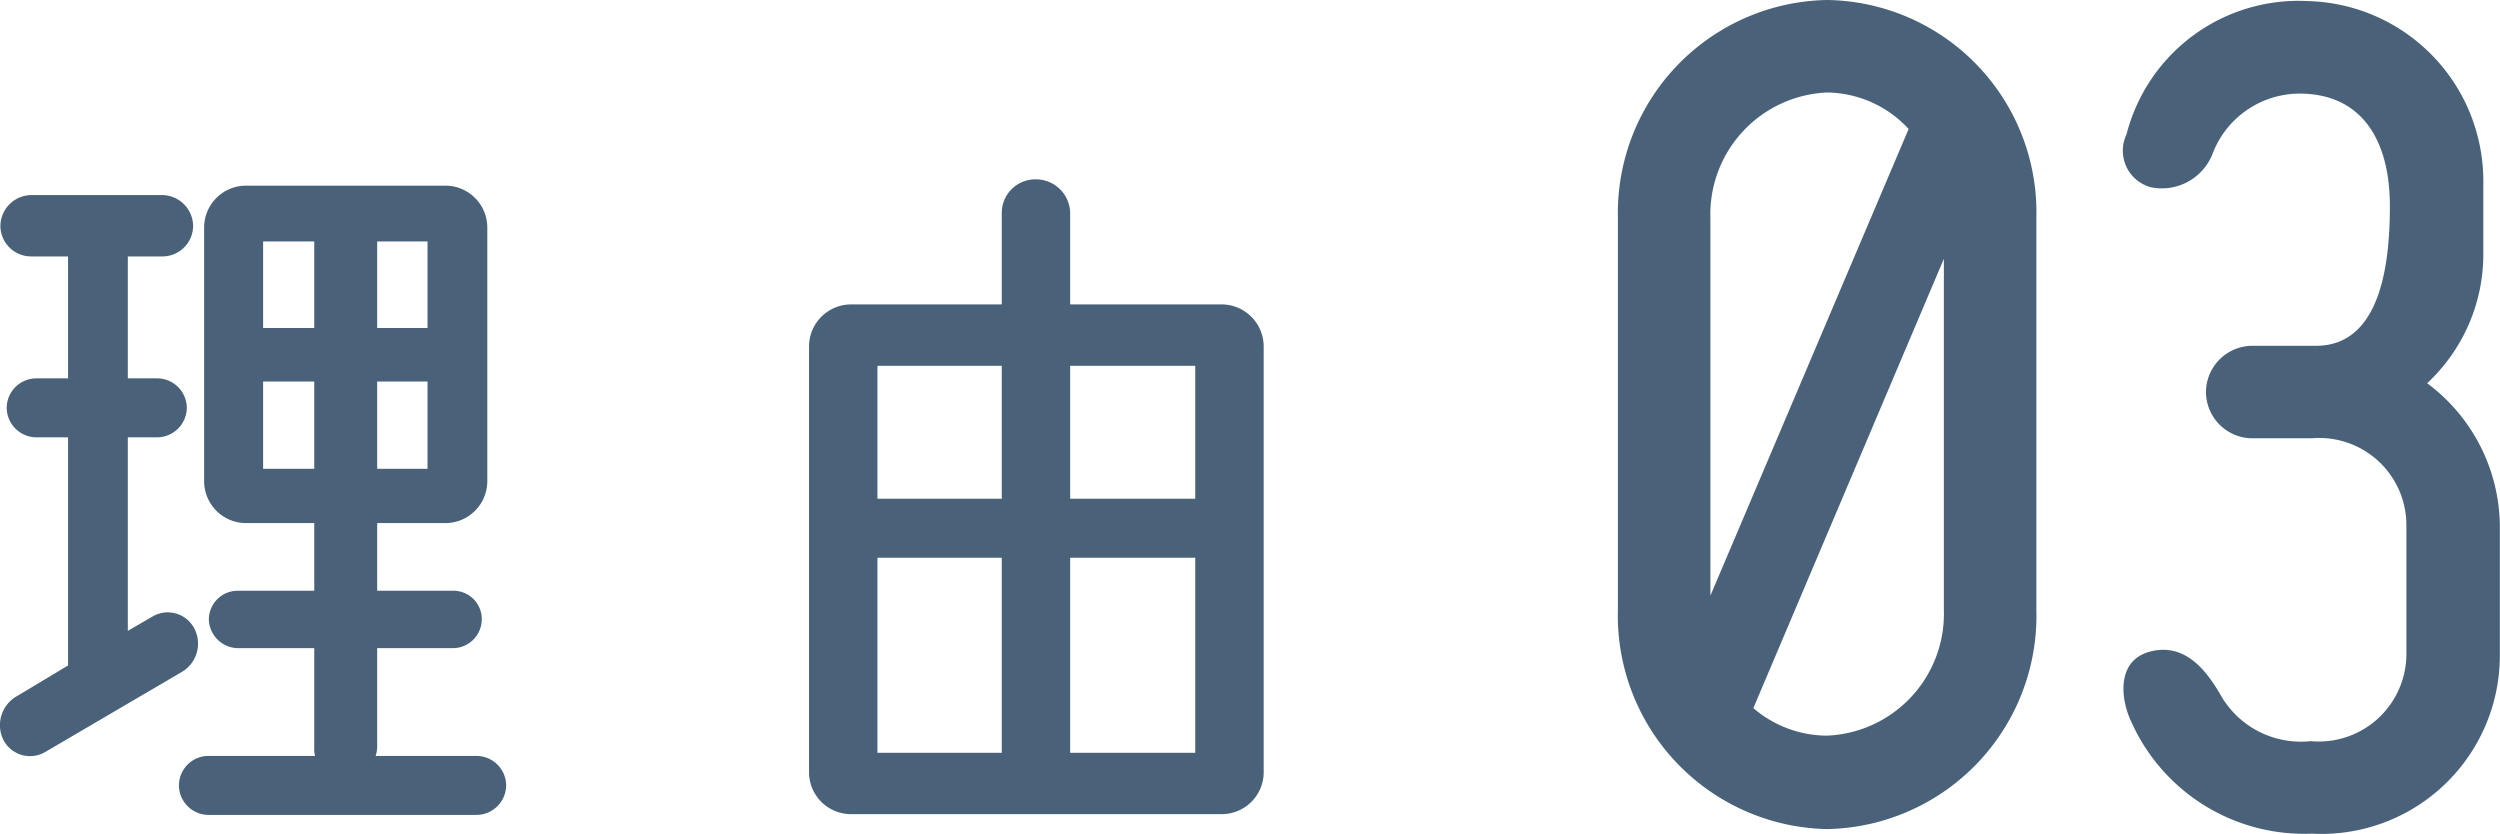
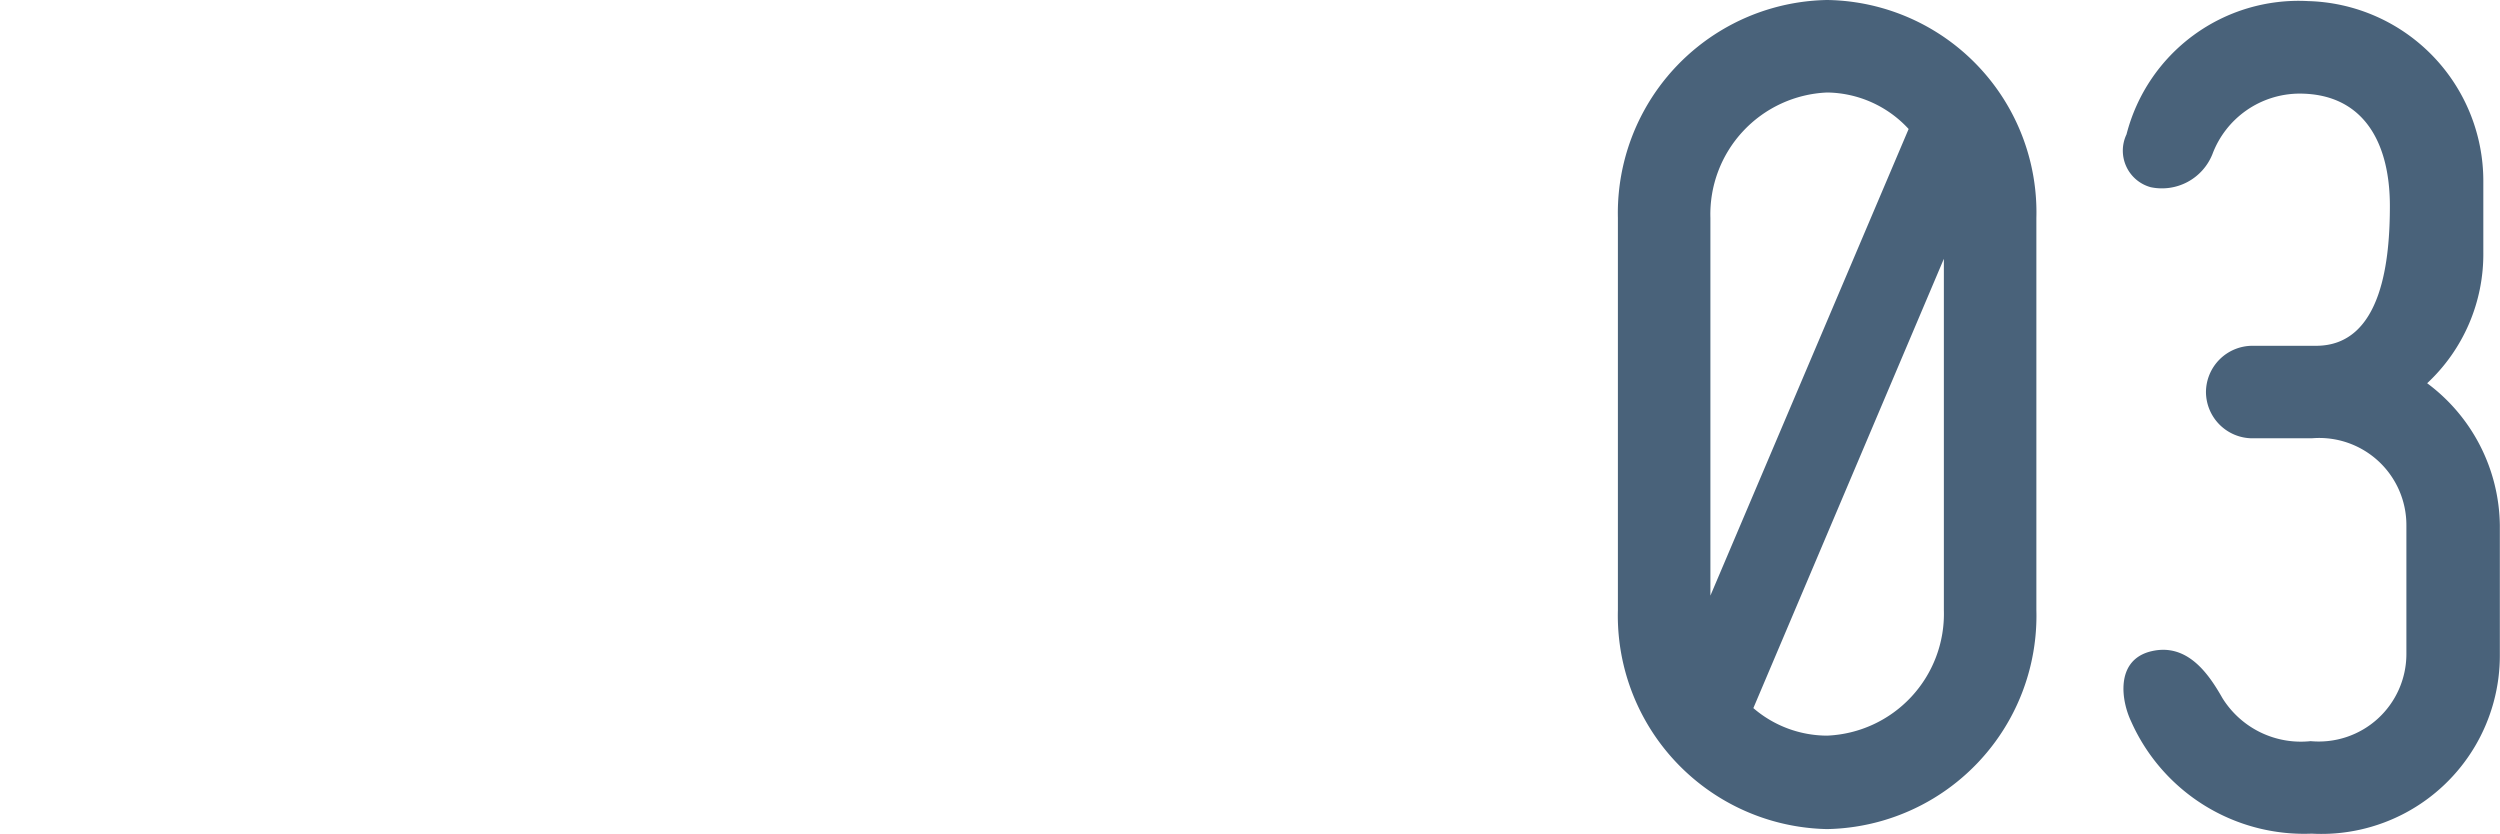
<svg xmlns="http://www.w3.org/2000/svg" width="63.564" height="21.196" viewBox="0 0 63.564 21.196">
  <g transform="translate(-47.65 -4200.72)">
-     <path d="M-11.42-4.32a.833.833,0,0,1-.3,1.12L-15.2-1.16a.763.763,0,0,1-1.06-.3.846.846,0,0,1,.34-1.12l1.3-.78v-5.8h-.8a.76.76,0,0,1-.76-.76.756.756,0,0,1,.76-.74h.8v-3.1h-.94a.781.781,0,0,1-.78-.78.794.794,0,0,1,.78-.78h3.34a.794.794,0,0,1,.78.78.781.781,0,0,1-.78.78h-.88v3.1h.74a.756.756,0,0,1,.76.74.76.76,0,0,1-.76.76h-.74v4.92l.62-.36A.762.762,0,0,1-11.42-4.32Zm7.18,3.26a.756.756,0,0,1,.76.74.76.76,0,0,1-.76.76h-6.82a.756.756,0,0,1-.74-.76.751.751,0,0,1,.74-.74h2.72a.75.75,0,0,1-.02-.22V-3.8H-10.3a.751.751,0,0,1-.74-.74.734.734,0,0,1,.74-.72h1.94V-6.98H-10.1a1.067,1.067,0,0,1-1.06-1.06V-14.5a1.067,1.067,0,0,1,1.06-1.06h5.08A1.067,1.067,0,0,1-3.96-14.5v6.46A1.067,1.067,0,0,1-5.02-6.98H-6.76v1.72h1.92a.722.722,0,0,1,.74.72.738.738,0,0,1-.74.74H-6.76v2.52a.719.719,0,0,1-.04.22ZM-6.76-14.14v2.2h1.28v-2.2Zm0,3.56v2.22h1.28v-2.22Zm-2.9-3.56v2.2h1.3v-2.2Zm0,5.78h1.3v-2.22h-1.3Zm20.52-4.18h3.86a1.071,1.071,0,0,1,1.06,1.08V-.64A1.067,1.067,0,0,1,14.72.42H5.28A1.067,1.067,0,0,1,4.22-.64V-11.46a1.071,1.071,0,0,1,1.06-1.08H9.12v-2.32a.854.854,0,0,1,.86-.86.871.871,0,0,1,.88.86Zm3.18,1.56H10.86V-7.6h3.18Zm-4.92,0H5.96V-7.6H9.12ZM5.96-6.1v4.96H9.12V-6.1Zm4.9,4.96h3.18V-6.1H10.86Z" transform="translate(64 4221)" fill="#49627a" />
    <path d="M-5.894-21.28a5.4,5.4,0,0,1,5.32,5.544v9.968A5.424,5.424,0,0,1-5.894-.2a5.429,5.429,0,0,1-5.32-5.572v-9.968A5.417,5.417,0,0,1-5.894-21.28Zm0,2.352a3.1,3.1,0,0,0-2.968,3.192v9.6L-3.822-18A2.86,2.86,0,0,0-5.894-18.928Zm0,16.352A3.1,3.1,0,0,0-2.926-5.768V-14.7L-7.77-3.276A2.883,2.883,0,0,0-5.894-2.576ZM6.426-.084A4.814,4.814,0,0,1,1.834-2.94c-.252-.532-.392-1.512.448-1.764.98-.28,1.54.588,1.876,1.176A2.349,2.349,0,0,0,6.4-2.436,2.227,2.227,0,0,0,8.834-4.648V-7.924a2.216,2.216,0,0,0-2.408-2.212H4.914a1.183,1.183,0,0,1-1.176-1.176,1.183,1.183,0,0,1,1.176-1.176H6.538c1.708,0,1.876-2.268,1.876-3.556,0-1.652-.7-2.856-2.3-2.856a2.373,2.373,0,0,0-2.212,1.54,1.383,1.383,0,0,1-1.568.84.963.963,0,0,1-.616-1.344,4.515,4.515,0,0,1,4.62-3.388,4.577,4.577,0,0,1,4.452,4.564v1.82a4.484,4.484,0,0,1-1.428,3.332,4.568,4.568,0,0,1,1.848,3.612v3.276A4.538,4.538,0,0,1,6.426-.084Z" transform="translate(100 4222)" fill="#49627a" />
  </g>
</svg>